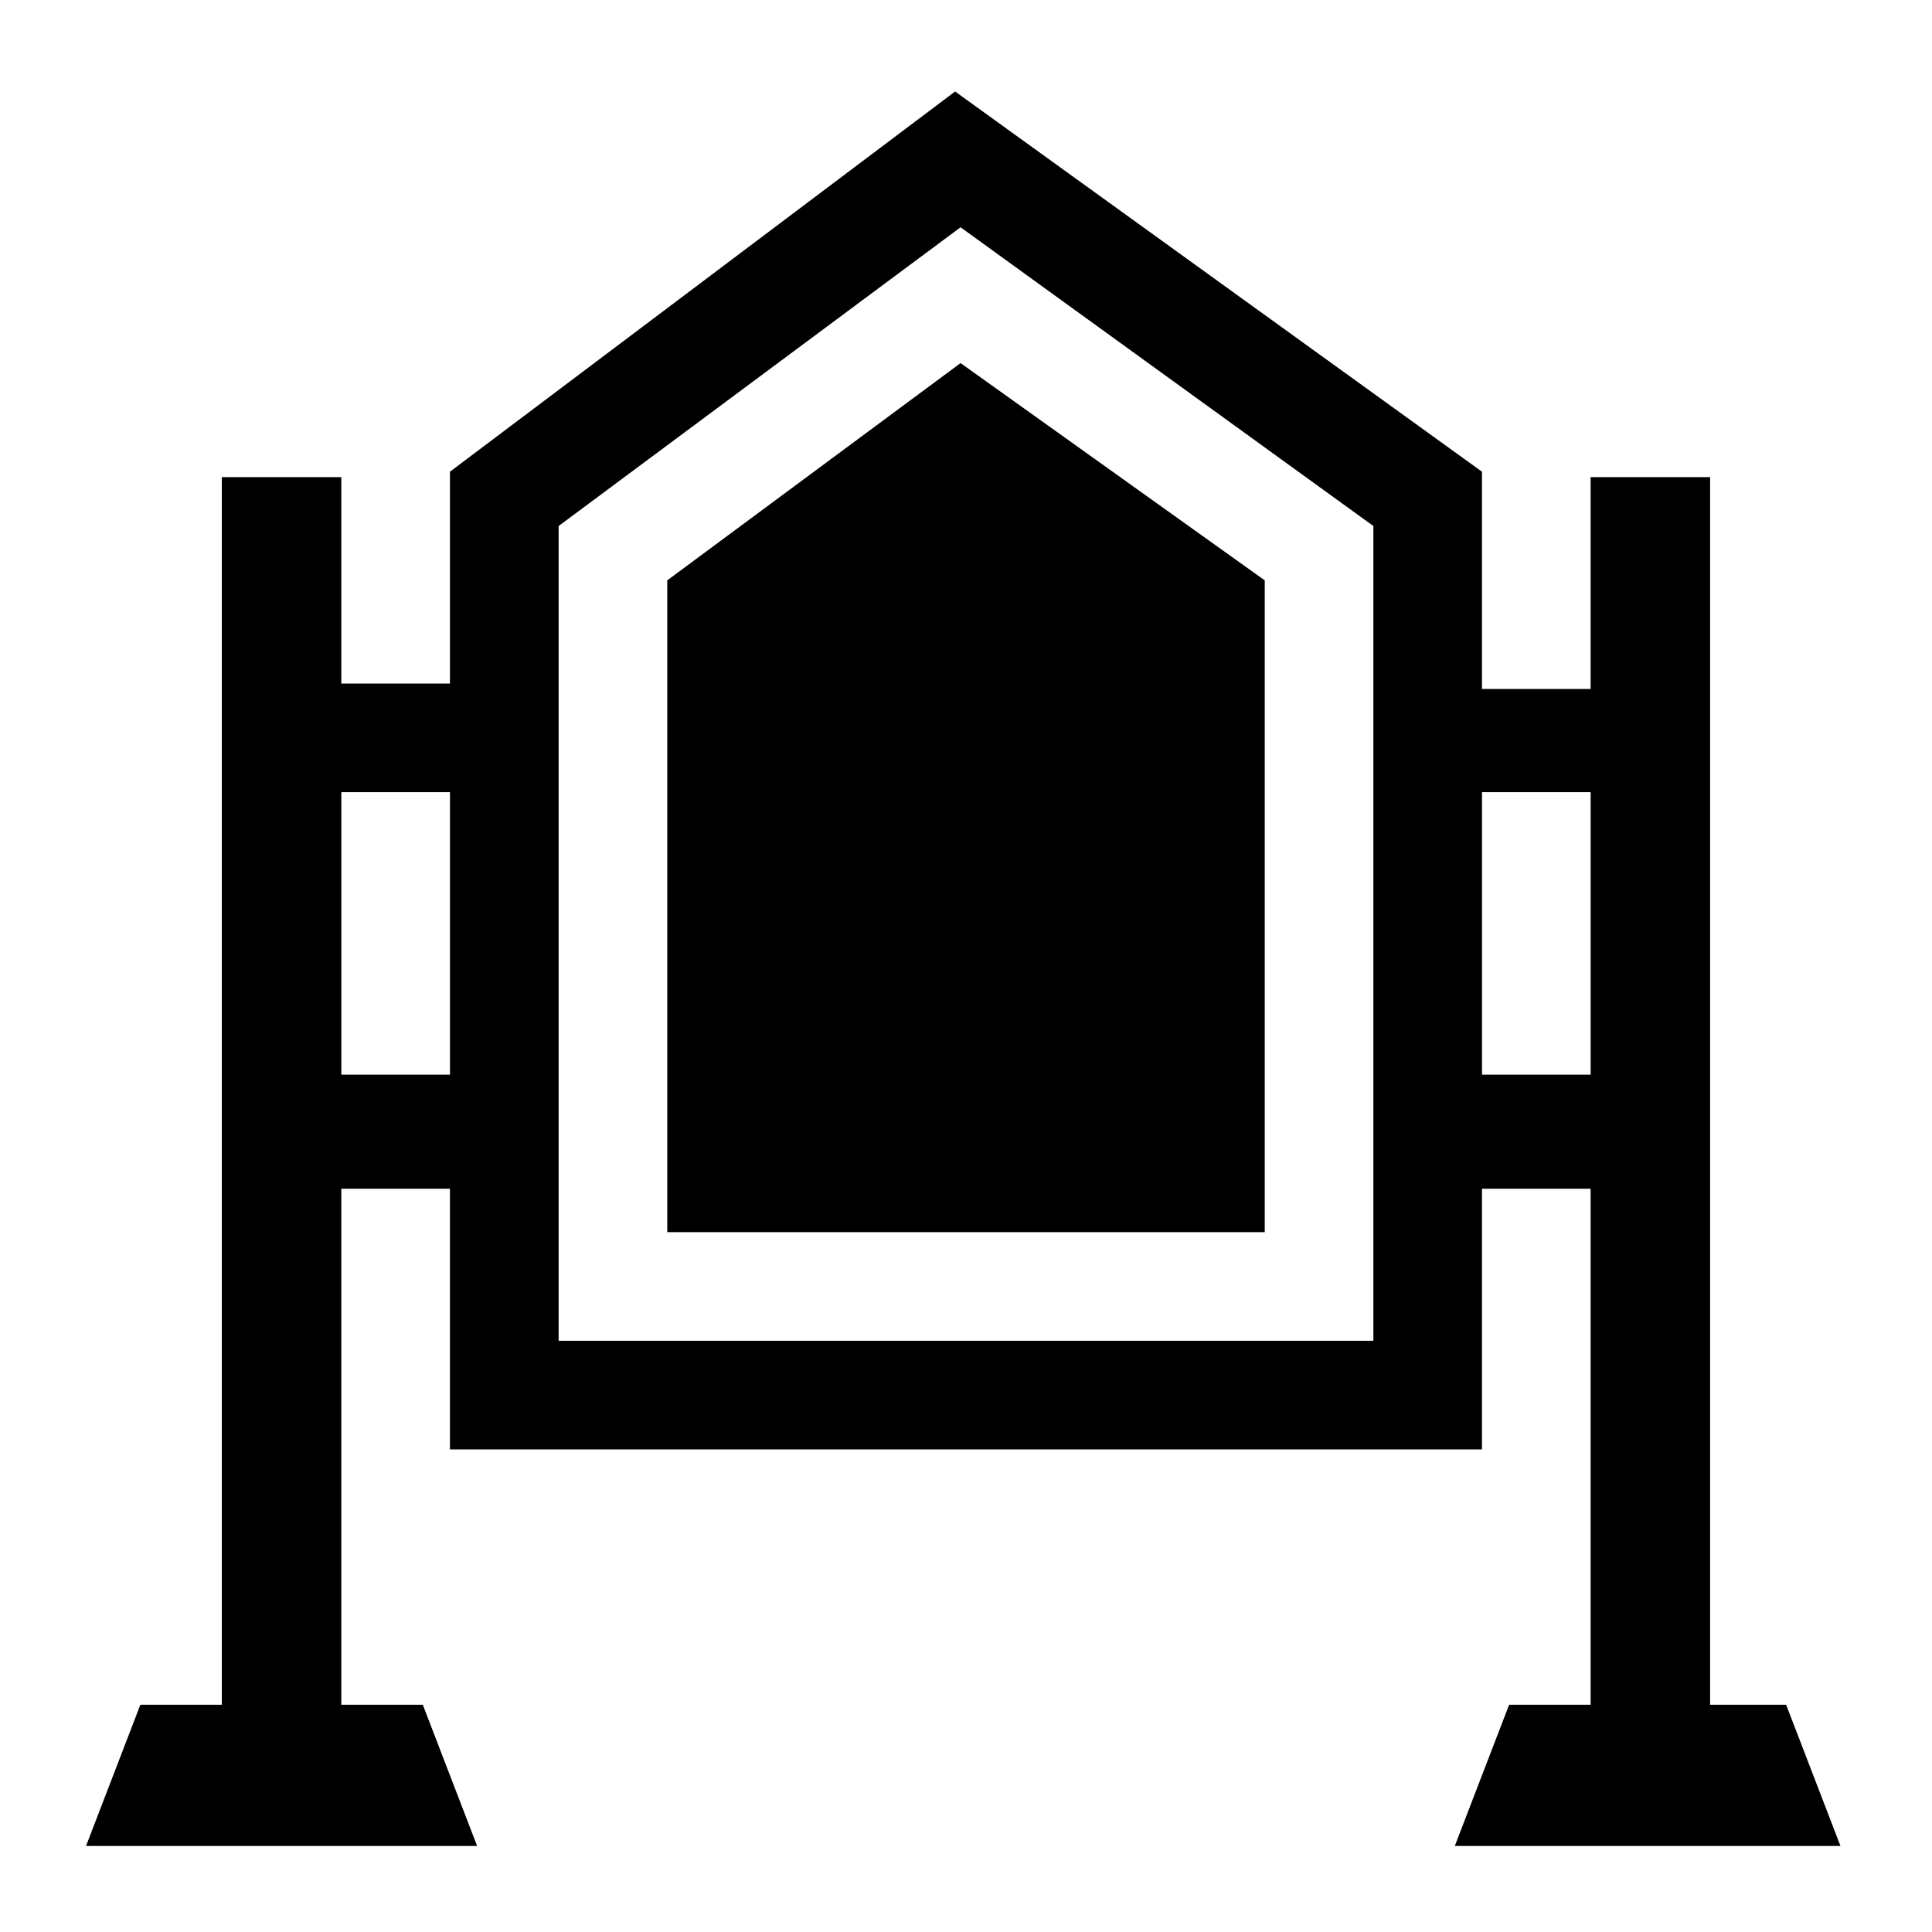
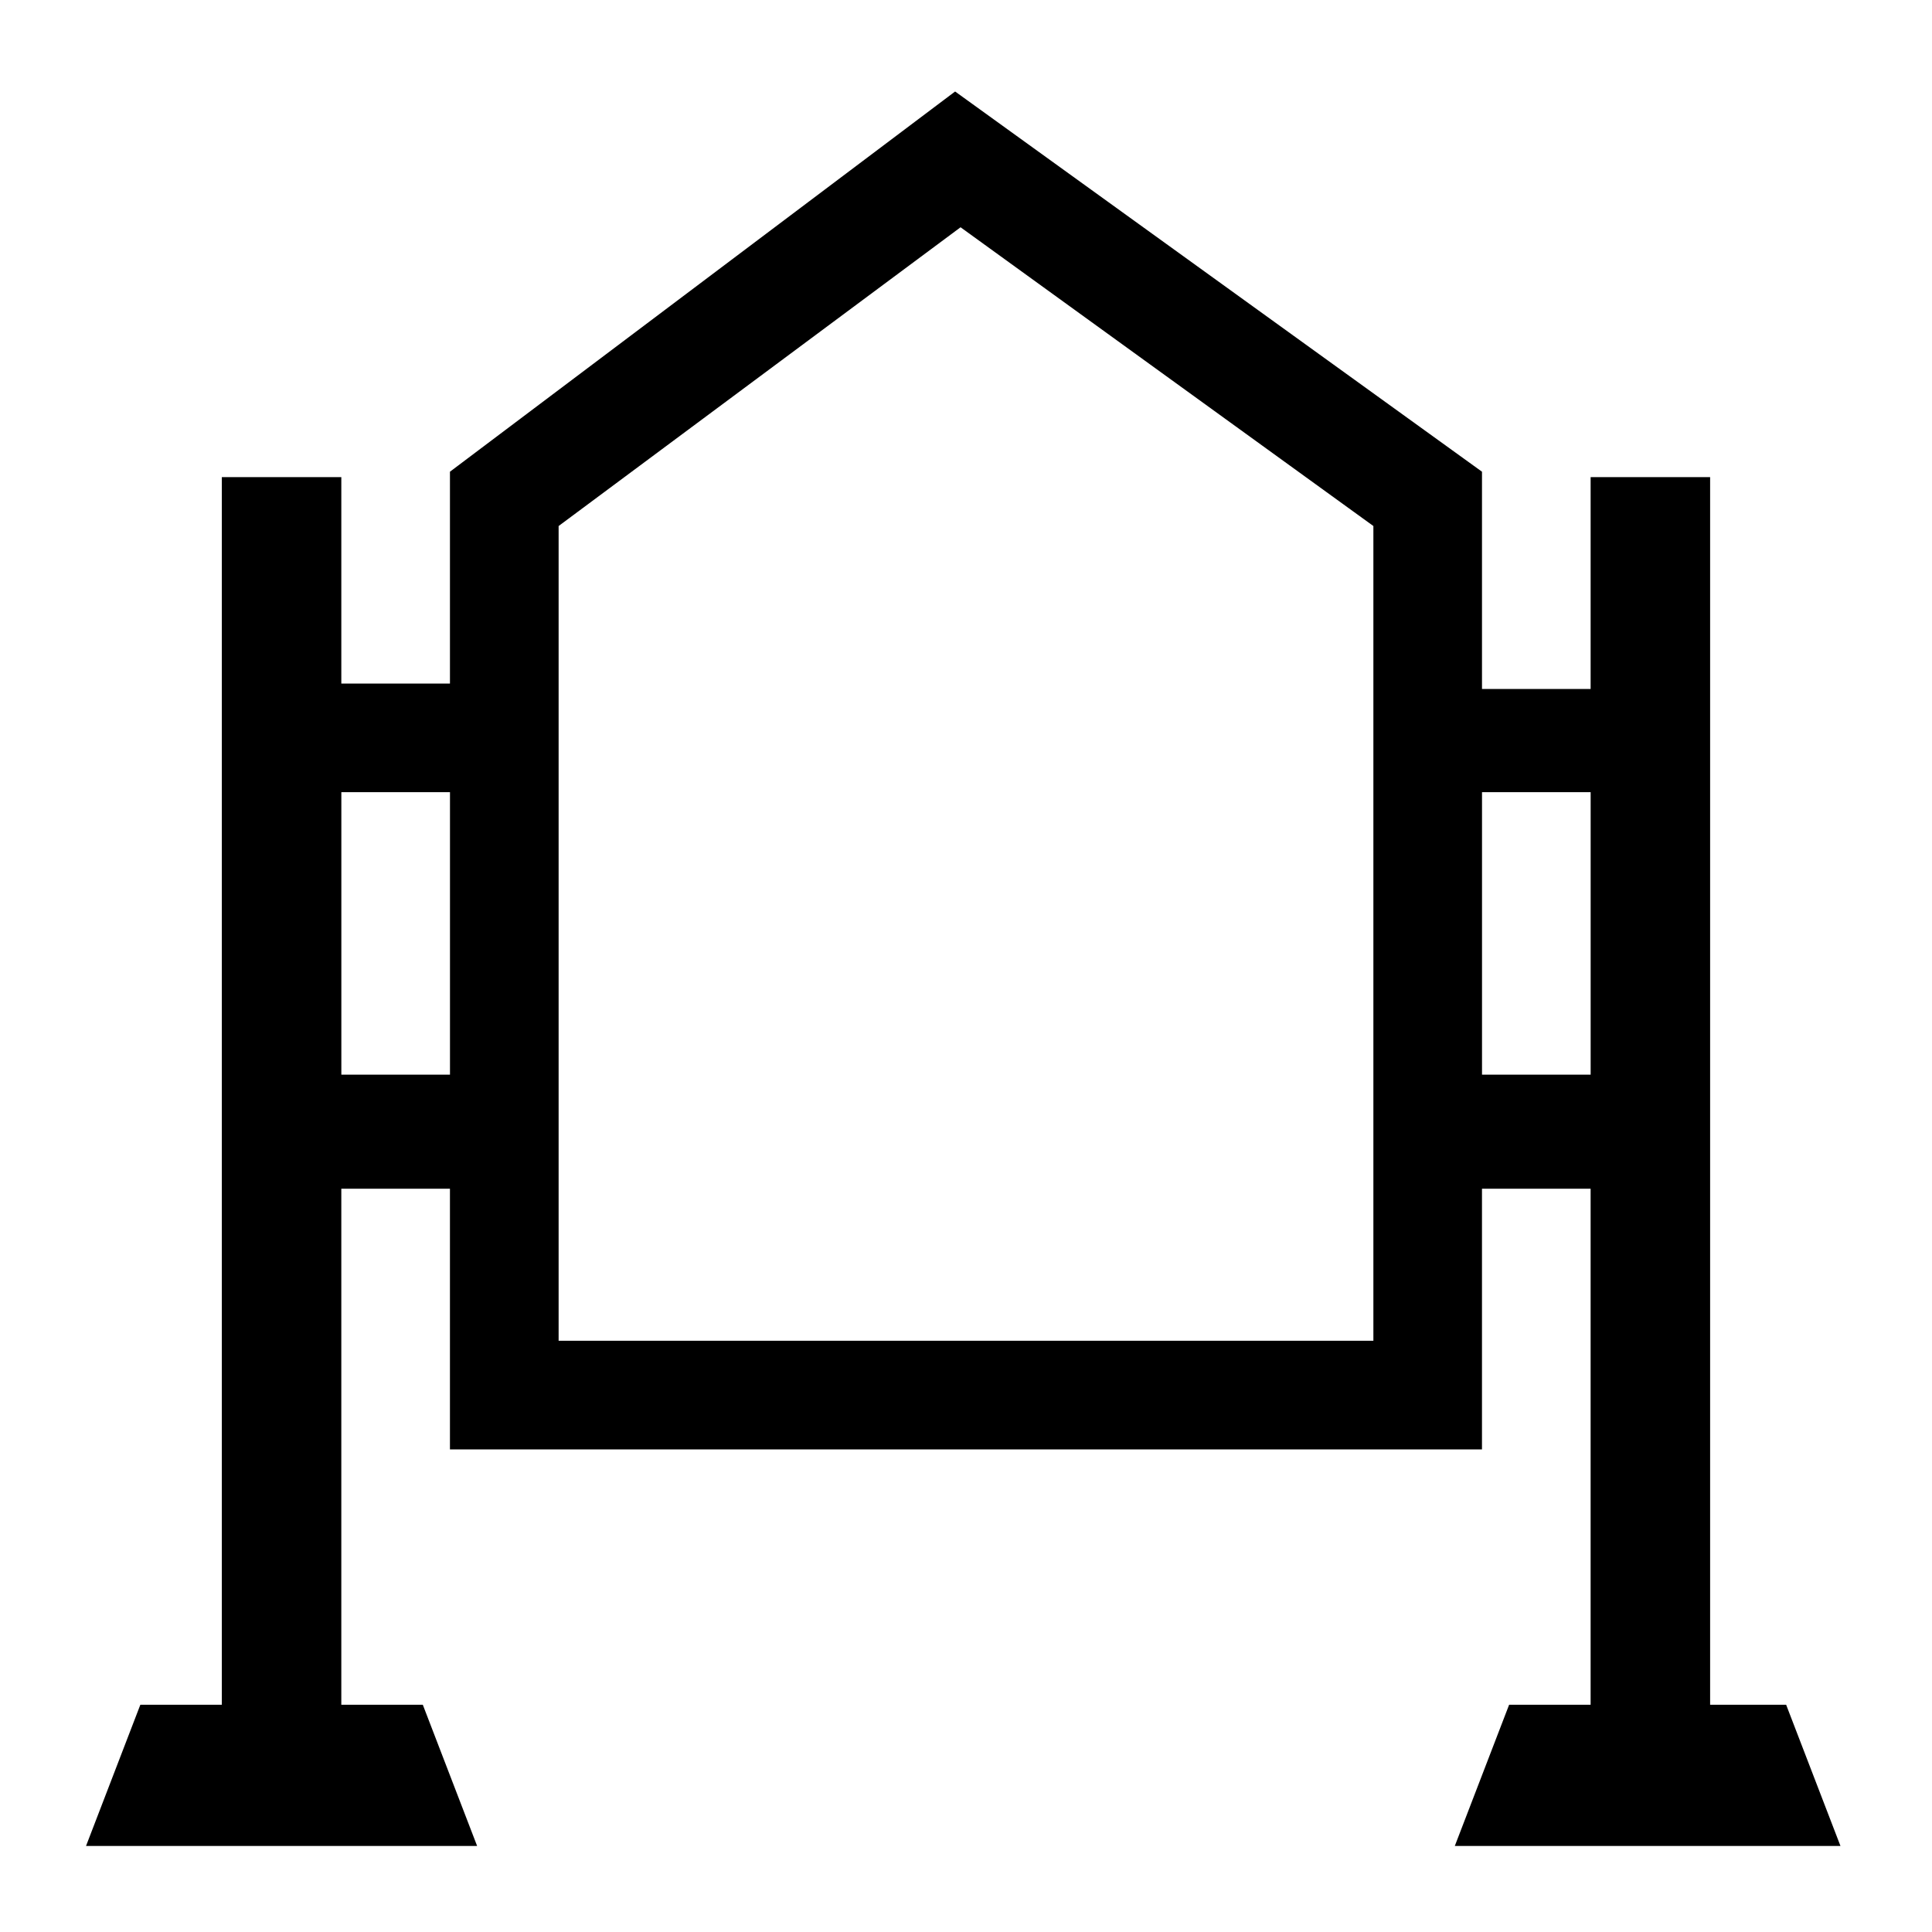
<svg xmlns="http://www.w3.org/2000/svg" fill="#000000" width="800px" height="800px" version="1.1" viewBox="144 144 512 512">
  <g>
    <path d="m597.2 595.77v-325.32h-31.668v56.141h-28.789v-57.582l-139.63-100.76-133.87 100.76v56.141h-28.789v-54.699h-31.668v325.32h-21.59l-14.395 37.426h103.64l-14.395-37.426h-21.594v-136.75h28.789v69.094h273.5v-69.094h28.789v136.75h-21.594l-14.395 37.426h102.2l-14.395-37.426zm-333.95-166.98h-28.789v-74.852h28.789zm244.71 70.531h-215.92v-215.92l106.52-79.172 109.4 79.172zm57.578-70.531h-28.789v-74.852h28.789z" />
-     <path d="m320.83 470.53h158.34v-172.73l-80.609-57.578-77.73 57.578z" />
  </g>
</svg>